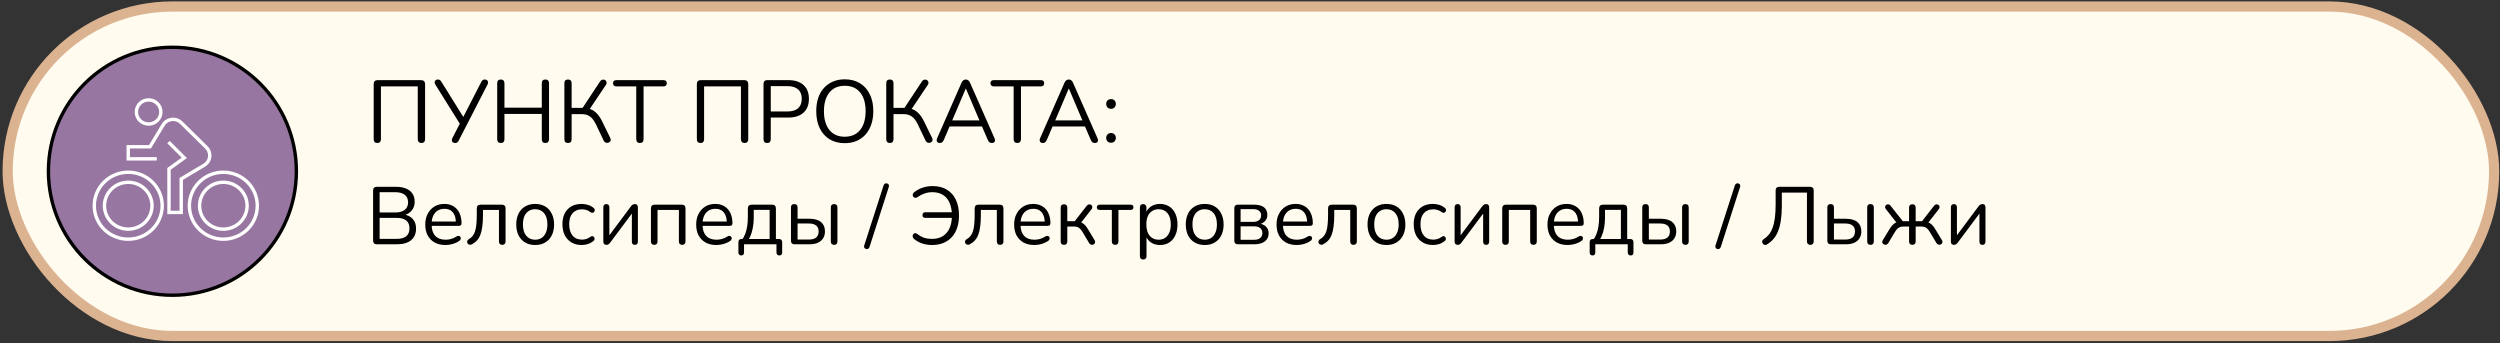
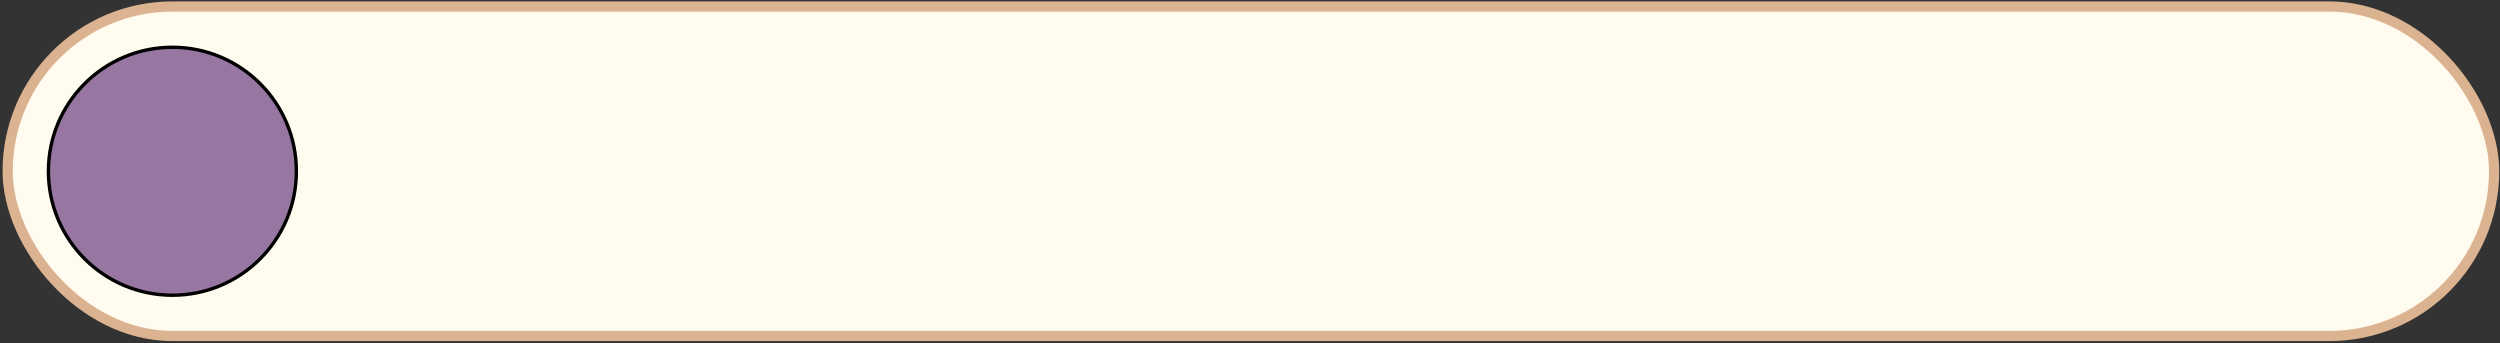
<svg xmlns="http://www.w3.org/2000/svg" width="736" height="101" viewBox="0 0 736 101" fill="none">
  <rect x="0" y="0" width="736" height="101" fill="#333333" stroke="none" />
  <rect x="2.254" y="1.916" width="732.018" height="97" rx="48.5" fill="#FFFBEF" stroke="#DBB391" stroke-width="3" />
  <circle cx="50.753" cy="50.416" r="36.5" fill="#9777A2" stroke="black" />
-   <path d="M65.753 67.459C67.61 67.459 69.39 66.732 70.703 65.439C72.016 64.145 72.753 62.39 72.753 60.56C72.753 58.73 72.016 56.976 70.703 55.682C69.39 54.388 67.61 53.661 65.753 53.661C63.897 53.661 62.116 54.388 60.804 55.682C59.491 56.976 58.753 58.73 58.753 60.56C58.753 62.39 59.491 64.145 60.804 65.439C62.116 66.732 63.897 67.459 65.753 67.459ZM65.753 50.705C68.406 50.705 70.949 51.743 72.825 53.591C74.7 55.44 75.753 57.946 75.753 60.56C75.753 63.174 74.7 65.681 72.825 67.529C70.949 69.378 68.406 70.416 65.753 70.416C63.101 70.416 60.558 69.378 58.682 67.529C56.807 65.681 55.753 63.174 55.753 60.56C55.753 57.946 56.807 55.44 58.682 53.591C60.558 51.743 63.101 50.705 65.753 50.705ZM46.153 46.762H37.753V43.214H44.153L48.033 36.768C48.613 35.783 49.753 35.132 50.953 35.132C51.893 35.132 52.753 35.507 53.353 36.118L60.753 43.392C61.373 44.003 61.753 44.791 61.753 45.777C61.753 47.018 61.093 48.063 60.053 48.674L53.353 52.676V62.531H49.753V49.719L54.253 46.467L49.613 41.834M37.753 67.459C39.61 67.459 41.39 66.732 42.703 65.439C44.016 64.145 44.753 62.39 44.753 60.56C44.753 58.73 44.016 56.976 42.703 55.682C41.39 54.388 39.61 53.661 37.753 53.661C35.897 53.661 34.116 54.388 32.804 55.682C31.491 56.976 30.753 58.73 30.753 60.56C30.753 62.39 31.491 64.145 32.804 65.439C34.116 66.732 35.897 67.459 37.753 67.459ZM37.753 50.705C40.406 50.705 42.949 51.743 44.825 53.591C46.7 55.44 47.753 57.946 47.753 60.56C47.753 63.174 46.7 65.681 44.825 67.529C42.949 69.378 40.406 70.416 37.753 70.416C36.44 70.416 35.14 70.161 33.927 69.666C32.713 69.171 31.611 68.445 30.682 67.529C29.754 66.614 29.017 65.528 28.515 64.332C28.012 63.136 27.753 61.855 27.753 60.56C27.753 59.266 28.012 57.984 28.515 56.789C29.017 55.593 29.754 54.506 30.682 53.591C31.611 52.676 32.713 51.95 33.927 51.455C35.14 50.959 36.44 50.705 37.753 50.705ZM43.753 36.512C41.753 36.512 40.153 34.935 40.153 32.964C40.153 30.993 41.753 29.416 43.753 29.416C45.753 29.416 47.353 30.993 47.353 32.964C47.353 34.935 45.753 36.512 43.753 36.512Z" stroke="white" />
-   <path d="M111.081 42.098C110.735 42.098 110.466 42.003 110.275 41.812C110.102 41.604 110.015 41.327 110.015 40.98V24.756C110.015 24.375 110.111 24.089 110.301 23.898C110.509 23.69 110.804 23.586 111.185 23.586H123.977C124.341 23.586 124.627 23.69 124.835 23.898C125.043 24.089 125.147 24.375 125.147 24.756V40.98C125.147 41.327 125.052 41.604 124.861 41.812C124.671 42.003 124.411 42.098 124.081 42.098C123.735 42.098 123.466 42.003 123.275 41.812C123.085 41.604 122.989 41.327 122.989 40.98V25.432H112.147V40.98C112.147 41.327 112.061 41.604 111.887 41.812C111.714 42.003 111.445 42.098 111.081 42.098ZM133.984 42.098C133.742 42.098 133.525 42.037 133.334 41.916C133.161 41.777 133.057 41.595 133.022 41.37C132.988 41.145 133.048 40.893 133.204 40.616L135.596 35.962V36.794L128.16 24.886C128.004 24.626 127.935 24.383 127.952 24.158C127.987 23.933 128.091 23.751 128.264 23.612C128.438 23.473 128.654 23.404 128.914 23.404C129.192 23.404 129.408 23.473 129.564 23.612C129.72 23.733 129.868 23.915 130.006 24.158L136.636 34.818H136.194L141.654 24.184C141.776 23.941 141.914 23.751 142.07 23.612C142.226 23.473 142.443 23.404 142.72 23.404C142.98 23.404 143.197 23.473 143.37 23.612C143.544 23.733 143.648 23.907 143.682 24.132C143.734 24.34 143.682 24.591 143.526 24.886L135.076 41.318C134.972 41.543 134.834 41.734 134.66 41.89C134.504 42.029 134.279 42.098 133.984 42.098ZM147.441 42.098C147.094 42.098 146.825 42.003 146.635 41.812C146.461 41.604 146.375 41.327 146.375 40.98V24.522C146.375 24.158 146.461 23.881 146.635 23.69C146.825 23.499 147.094 23.404 147.441 23.404C147.787 23.404 148.047 23.499 148.221 23.69C148.411 23.881 148.507 24.158 148.507 24.522V31.698H159.505V24.522C159.505 24.158 159.591 23.881 159.765 23.69C159.955 23.499 160.224 23.404 160.571 23.404C160.917 23.404 161.177 23.499 161.351 23.69C161.541 23.881 161.637 24.158 161.637 24.522V40.98C161.637 41.327 161.541 41.604 161.351 41.812C161.177 42.003 160.917 42.098 160.571 42.098C160.224 42.098 159.955 42.003 159.765 41.812C159.591 41.604 159.505 41.327 159.505 40.98V33.544H148.507V40.98C148.507 41.327 148.42 41.604 148.247 41.812C148.073 42.003 147.805 42.098 147.441 42.098ZM167.22 42.098C166.873 42.098 166.605 42.003 166.414 41.812C166.241 41.604 166.154 41.327 166.154 40.98V24.496C166.154 24.132 166.241 23.863 166.414 23.69C166.605 23.499 166.873 23.404 167.22 23.404C167.567 23.404 167.827 23.499 168 23.69C168.191 23.863 168.286 24.132 168.286 24.496V31.75H171.874L171.25 32.166L176.658 23.976C176.814 23.733 176.996 23.577 177.204 23.508C177.412 23.421 177.62 23.404 177.828 23.456C178.036 23.491 178.209 23.586 178.348 23.742C178.487 23.881 178.565 24.063 178.582 24.288C178.617 24.496 178.556 24.721 178.4 24.964L173.33 32.53L172.524 31.828C173.581 31.949 174.483 32.322 175.228 32.946C175.973 33.57 176.623 34.437 177.178 35.546L179.648 40.59C179.787 40.867 179.83 41.119 179.778 41.344C179.726 41.552 179.613 41.717 179.44 41.838C179.267 41.959 179.067 42.029 178.842 42.046C178.634 42.081 178.426 42.046 178.218 41.942C178.01 41.838 177.845 41.656 177.724 41.396L175.41 36.534C174.89 35.477 174.301 34.723 173.642 34.272C173.001 33.821 172.203 33.596 171.25 33.596H168.286V40.98C168.286 41.327 168.199 41.604 168.026 41.812C167.853 42.003 167.584 42.098 167.22 42.098ZM188.374 42.098C188.045 42.098 187.785 42.003 187.594 41.812C187.404 41.604 187.308 41.327 187.308 40.98V25.432H181.458C181.146 25.432 180.904 25.345 180.73 25.172C180.557 24.999 180.47 24.773 180.47 24.496C180.47 24.201 180.557 23.976 180.73 23.82C180.904 23.664 181.146 23.586 181.458 23.586H195.316C195.628 23.586 195.871 23.664 196.044 23.82C196.218 23.976 196.304 24.201 196.304 24.496C196.304 24.791 196.218 25.025 196.044 25.198C195.871 25.354 195.628 25.432 195.316 25.432H189.466V40.98C189.466 41.327 189.371 41.604 189.18 41.812C189.007 42.003 188.738 42.098 188.374 42.098ZM206.22 42.098C205.873 42.098 205.605 42.003 205.414 41.812C205.241 41.604 205.154 41.327 205.154 40.98V24.756C205.154 24.375 205.249 24.089 205.44 23.898C205.648 23.69 205.943 23.586 206.324 23.586H219.116C219.48 23.586 219.766 23.69 219.974 23.898C220.182 24.089 220.286 24.375 220.286 24.756V40.98C220.286 41.327 220.191 41.604 220 41.812C219.809 42.003 219.549 42.098 219.22 42.098C218.873 42.098 218.605 42.003 218.414 41.812C218.223 41.604 218.128 41.327 218.128 40.98V25.432H207.286V40.98C207.286 41.327 207.199 41.604 207.026 41.812C206.853 42.003 206.584 42.098 206.22 42.098ZM225.847 42.098C225.5 42.098 225.232 42.003 225.041 41.812C224.868 41.604 224.781 41.327 224.781 40.98V24.678C224.781 24.314 224.876 24.045 225.067 23.872C225.258 23.681 225.526 23.586 225.873 23.586H232.035C233.994 23.586 235.502 24.071 236.559 25.042C237.616 25.995 238.145 27.347 238.145 29.098C238.145 30.831 237.616 32.183 236.559 33.154C235.502 34.125 233.994 34.61 232.035 34.61H226.913V40.98C226.913 41.327 226.826 41.604 226.653 41.812C226.48 42.003 226.211 42.098 225.847 42.098ZM226.913 32.816H231.775C233.179 32.816 234.236 32.504 234.947 31.88C235.675 31.239 236.039 30.311 236.039 29.098C236.039 27.867 235.675 26.94 234.947 26.316C234.236 25.675 233.179 25.354 231.775 25.354H226.913V32.816ZM248.676 42.15C246.978 42.15 245.496 41.769 244.23 41.006C242.982 40.226 242.012 39.134 241.318 37.73C240.642 36.326 240.304 34.662 240.304 32.738C240.304 31.282 240.495 29.982 240.876 28.838C241.275 27.677 241.838 26.697 242.566 25.9C243.294 25.085 244.17 24.461 245.192 24.028C246.232 23.577 247.394 23.352 248.676 23.352C250.41 23.352 251.9 23.733 253.148 24.496C254.414 25.259 255.384 26.342 256.06 27.746C256.754 29.133 257.1 30.788 257.1 32.712C257.1 34.168 256.901 35.477 256.502 36.638C256.104 37.799 255.54 38.787 254.812 39.602C254.084 40.417 253.2 41.049 252.16 41.5C251.138 41.933 249.976 42.15 248.676 42.15ZM248.676 40.252C249.994 40.252 251.103 39.957 252.004 39.368C252.923 38.779 253.625 37.921 254.11 36.794C254.596 35.667 254.838 34.315 254.838 32.738C254.838 30.363 254.301 28.526 253.226 27.226C252.169 25.909 250.652 25.25 248.676 25.25C247.394 25.25 246.293 25.545 245.374 26.134C244.473 26.723 243.78 27.581 243.294 28.708C242.809 29.817 242.566 31.161 242.566 32.738C242.566 35.095 243.104 36.941 244.178 38.276C245.253 39.593 246.752 40.252 248.676 40.252ZM261.978 42.098C261.631 42.098 261.363 42.003 261.172 41.812C260.999 41.604 260.912 41.327 260.912 40.98V24.496C260.912 24.132 260.999 23.863 261.172 23.69C261.363 23.499 261.631 23.404 261.978 23.404C262.325 23.404 262.585 23.499 262.758 23.69C262.949 23.863 263.044 24.132 263.044 24.496V31.75H266.632L266.008 32.166L271.416 23.976C271.572 23.733 271.754 23.577 271.962 23.508C272.17 23.421 272.378 23.404 272.586 23.456C272.794 23.491 272.967 23.586 273.106 23.742C273.245 23.881 273.323 24.063 273.34 24.288C273.375 24.496 273.314 24.721 273.158 24.964L268.088 32.53L267.282 31.828C268.339 31.949 269.241 32.322 269.986 32.946C270.731 33.57 271.381 34.437 271.936 35.546L274.406 40.59C274.545 40.867 274.588 41.119 274.536 41.344C274.484 41.552 274.371 41.717 274.198 41.838C274.025 41.959 273.825 42.029 273.6 42.046C273.392 42.081 273.184 42.046 272.976 41.942C272.768 41.838 272.603 41.656 272.482 41.396L270.168 36.534C269.648 35.477 269.059 34.723 268.4 34.272C267.759 33.821 266.961 33.596 266.008 33.596H263.044V40.98C263.044 41.327 262.957 41.604 262.784 41.812C262.611 42.003 262.342 42.098 261.978 42.098ZM276.721 42.098C276.444 42.098 276.218 42.037 276.045 41.916C275.889 41.777 275.794 41.604 275.759 41.396C275.742 41.171 275.794 40.919 275.915 40.642L283.065 24.366C283.221 24.019 283.403 23.777 283.611 23.638C283.836 23.482 284.079 23.404 284.339 23.404C284.599 23.404 284.833 23.482 285.041 23.638C285.266 23.777 285.448 24.019 285.587 24.366L292.763 40.642C292.902 40.919 292.954 41.171 292.919 41.396C292.902 41.621 292.815 41.795 292.659 41.916C292.503 42.037 292.286 42.098 292.009 42.098C291.697 42.098 291.446 42.02 291.255 41.864C291.064 41.691 290.908 41.448 290.787 41.136L288.863 36.69L289.903 37.236H278.723L279.789 36.69L277.891 41.136C277.735 41.465 277.57 41.708 277.397 41.864C277.224 42.02 276.998 42.098 276.721 42.098ZM284.313 26.082L280.127 35.936L279.503 35.442H289.123L288.551 35.936L284.365 26.082H284.313ZM299.484 42.098C299.154 42.098 298.894 42.003 298.704 41.812C298.513 41.604 298.418 41.327 298.418 40.98V25.432H292.568C292.256 25.432 292.013 25.345 291.84 25.172C291.666 24.999 291.58 24.773 291.58 24.496C291.58 24.201 291.666 23.976 291.84 23.82C292.013 23.664 292.256 23.586 292.568 23.586H306.426C306.738 23.586 306.98 23.664 307.154 23.82C307.327 23.976 307.414 24.201 307.414 24.496C307.414 24.791 307.327 25.025 307.154 25.198C306.98 25.354 306.738 25.432 306.426 25.432H300.576V40.98C300.576 41.327 300.48 41.604 300.29 41.812C300.116 42.003 299.848 42.098 299.484 42.098ZM307.038 42.098C306.76 42.098 306.535 42.037 306.362 41.916C306.206 41.777 306.11 41.604 306.076 41.396C306.058 41.171 306.11 40.919 306.232 40.642L313.382 24.366C313.538 24.019 313.72 23.777 313.928 23.638C314.153 23.482 314.396 23.404 314.656 23.404C314.916 23.404 315.15 23.482 315.358 23.638C315.583 23.777 315.765 24.019 315.904 24.366L323.08 40.642C323.218 40.919 323.27 41.171 323.236 41.396C323.218 41.621 323.132 41.795 322.976 41.916C322.82 42.037 322.603 42.098 322.326 42.098C322.014 42.098 321.762 42.02 321.572 41.864C321.381 41.691 321.225 41.448 321.104 41.136L319.18 36.69L320.22 37.236H309.04L310.106 36.69L308.208 41.136C308.052 41.465 307.887 41.708 307.714 41.864C307.54 42.02 307.315 42.098 307.038 42.098ZM314.63 26.082L310.444 35.936L309.82 35.442H319.44L318.868 35.936L314.682 26.082H314.63ZM327.097 42.02C326.664 42.02 326.317 41.89 326.057 41.63C325.797 41.353 325.667 41.006 325.667 40.59C325.667 40.174 325.797 39.836 326.057 39.576C326.317 39.299 326.664 39.16 327.097 39.16C327.53 39.16 327.868 39.299 328.111 39.576C328.371 39.836 328.501 40.174 328.501 40.59C328.501 41.006 328.371 41.353 328.111 41.63C327.868 41.89 327.53 42.02 327.097 42.02ZM327.097 32.036C326.664 32.036 326.317 31.897 326.057 31.62C325.797 31.343 325.667 31.005 325.667 30.606C325.667 30.173 325.797 29.826 326.057 29.566C326.317 29.306 326.664 29.176 327.097 29.176C327.53 29.176 327.868 29.306 328.111 29.566C328.371 29.826 328.501 30.173 328.501 30.606C328.501 31.005 328.371 31.343 328.111 31.62C327.868 31.897 327.53 32.036 327.097 32.036ZM110.921 71.916C110.569 71.916 110.297 71.828 110.105 71.652C109.929 71.46 109.841 71.188 109.841 70.836V56.076C109.841 55.724 109.929 55.46 110.105 55.284C110.297 55.092 110.569 54.996 110.921 54.996H116.609C117.777 54.996 118.761 55.172 119.561 55.524C120.377 55.86 121.001 56.356 121.433 57.012C121.865 57.668 122.081 58.468 122.081 59.412C122.081 60.468 121.769 61.348 121.145 62.052C120.537 62.756 119.705 63.22 118.649 63.444V63.108C119.849 63.252 120.785 63.684 121.457 64.404C122.145 65.124 122.489 66.076 122.489 67.26C122.489 68.764 122.001 69.916 121.025 70.716C120.049 71.516 118.673 71.916 116.897 71.916H110.921ZM111.761 70.332H116.705C117.985 70.332 118.945 70.076 119.585 69.564C120.225 69.052 120.545 68.276 120.545 67.236C120.545 66.18 120.225 65.404 119.585 64.908C118.945 64.396 117.985 64.14 116.705 64.14H111.761V70.332ZM111.761 62.556H116.321C117.569 62.556 118.513 62.3 119.153 61.788C119.809 61.276 120.137 60.54 120.137 59.58C120.137 58.588 119.809 57.844 119.153 57.348C118.513 56.836 117.569 56.58 116.321 56.58H111.761V62.556ZM131.172 72.132C129.94 72.132 128.876 71.892 127.98 71.412C127.1 70.916 126.412 70.22 125.916 69.324C125.436 68.428 125.196 67.356 125.196 66.108C125.196 64.892 125.436 63.836 125.916 62.94C126.396 62.028 127.052 61.316 127.884 60.804C128.732 60.292 129.708 60.036 130.812 60.036C131.596 60.036 132.3 60.172 132.924 60.444C133.548 60.7 134.076 61.076 134.508 61.572C134.956 62.068 135.292 62.668 135.516 63.372C135.756 64.076 135.876 64.868 135.876 65.748C135.876 66.004 135.804 66.196 135.66 66.324C135.516 66.436 135.308 66.492 135.036 66.492H126.684V65.22H134.58L134.196 65.532C134.196 64.668 134.068 63.94 133.812 63.348C133.556 62.74 133.18 62.276 132.684 61.956C132.204 61.636 131.596 61.476 130.86 61.476C130.044 61.476 129.348 61.668 128.772 62.052C128.212 62.42 127.788 62.94 127.5 63.612C127.212 64.268 127.068 65.036 127.068 65.916V66.06C127.068 67.532 127.42 68.652 128.124 69.42C128.844 70.188 129.86 70.572 131.172 70.572C131.716 70.572 132.252 70.5 132.78 70.356C133.324 70.212 133.852 69.972 134.364 69.636C134.588 69.492 134.788 69.428 134.964 69.444C135.156 69.444 135.308 69.5 135.42 69.612C135.532 69.708 135.604 69.836 135.636 69.996C135.684 70.14 135.668 70.3 135.588 70.476C135.524 70.652 135.388 70.804 135.18 70.932C134.652 71.316 134.028 71.612 133.308 71.82C132.588 72.028 131.876 72.132 131.172 72.132ZM147.852 72.084C147.548 72.084 147.308 71.996 147.132 71.82C146.972 71.644 146.892 71.396 146.892 71.076V61.812H142.188V63.3C142.188 64.548 142.124 65.652 141.996 66.612C141.884 67.556 141.7 68.372 141.444 69.06C141.188 69.748 140.844 70.324 140.412 70.788C139.996 71.252 139.476 71.644 138.852 71.964C138.644 72.06 138.444 72.084 138.252 72.036C138.06 72.004 137.9 71.932 137.772 71.82C137.66 71.692 137.58 71.54 137.532 71.364C137.5 71.188 137.524 71.012 137.604 70.836C137.684 70.66 137.828 70.516 138.036 70.404C138.5 70.148 138.876 69.828 139.164 69.444C139.468 69.06 139.708 68.58 139.884 68.004C140.06 67.428 140.18 66.756 140.244 65.988C140.324 65.204 140.364 64.284 140.364 63.228V61.356C140.364 60.988 140.46 60.716 140.652 60.54C140.844 60.348 141.116 60.252 141.468 60.252H147.732C148.084 60.252 148.356 60.348 148.548 60.54C148.74 60.716 148.836 60.988 148.836 61.356V71.076C148.836 71.396 148.748 71.644 148.572 71.82C148.412 71.996 148.172 72.084 147.852 72.084ZM157.553 72.132C156.417 72.132 155.433 71.884 154.601 71.388C153.769 70.892 153.121 70.196 152.657 69.3C152.209 68.388 151.985 67.316 151.985 66.084C151.985 65.156 152.113 64.324 152.369 63.588C152.625 62.836 153.001 62.196 153.497 61.668C153.993 61.14 154.577 60.74 155.249 60.468C155.937 60.18 156.705 60.036 157.553 60.036C158.689 60.036 159.673 60.284 160.505 60.78C161.337 61.276 161.977 61.98 162.425 62.892C162.889 63.788 163.121 64.852 163.121 66.084C163.121 67.012 162.993 67.844 162.737 68.58C162.481 69.316 162.105 69.956 161.609 70.5C161.113 71.028 160.521 71.436 159.833 71.724C159.161 71.996 158.401 72.132 157.553 72.132ZM157.553 70.572C158.273 70.572 158.905 70.396 159.449 70.044C159.993 69.692 160.409 69.18 160.697 68.508C161.001 67.836 161.153 67.028 161.153 66.084C161.153 64.628 160.825 63.516 160.169 62.748C159.529 61.98 158.657 61.596 157.553 61.596C156.817 61.596 156.177 61.772 155.633 62.124C155.105 62.46 154.689 62.964 154.385 63.636C154.097 64.292 153.953 65.108 153.953 66.084C153.953 67.524 154.281 68.636 154.937 69.42C155.593 70.188 156.465 70.572 157.553 70.572ZM171.243 72.132C170.075 72.132 169.067 71.876 168.219 71.364C167.371 70.852 166.715 70.14 166.251 69.228C165.803 68.3 165.579 67.228 165.579 66.012C165.579 65.084 165.707 64.252 165.963 63.516C166.219 62.78 166.595 62.156 167.091 61.644C167.587 61.116 168.179 60.716 168.867 60.444C169.571 60.172 170.363 60.036 171.243 60.036C171.819 60.036 172.419 60.124 173.043 60.3C173.667 60.476 174.235 60.78 174.747 61.212C174.907 61.324 175.011 61.46 175.059 61.62C175.107 61.78 175.107 61.94 175.059 62.1C175.011 62.244 174.931 62.372 174.819 62.484C174.707 62.58 174.563 62.636 174.387 62.652C174.227 62.668 174.059 62.612 173.883 62.484C173.467 62.164 173.043 61.94 172.611 61.812C172.179 61.684 171.763 61.62 171.363 61.62C170.739 61.62 170.195 61.724 169.731 61.932C169.267 62.124 168.875 62.404 168.555 62.772C168.235 63.14 167.987 63.596 167.811 64.14C167.651 64.684 167.571 65.316 167.571 66.036C167.571 67.428 167.899 68.532 168.555 69.348C169.211 70.148 170.147 70.548 171.363 70.548C171.763 70.548 172.171 70.484 172.587 70.356C173.019 70.228 173.451 70.004 173.883 69.684C174.059 69.556 174.227 69.5 174.387 69.516C174.547 69.532 174.683 69.596 174.795 69.708C174.907 69.804 174.979 69.932 175.011 70.092C175.059 70.252 175.059 70.412 175.011 70.572C174.963 70.716 174.859 70.844 174.699 70.956C174.187 71.372 173.627 71.676 173.019 71.868C172.411 72.044 171.819 72.132 171.243 72.132ZM178.507 72.084C178.331 72.084 178.171 72.044 178.027 71.964C177.899 71.9 177.795 71.788 177.715 71.628C177.651 71.468 177.619 71.268 177.619 71.028V61.044C177.619 60.724 177.699 60.484 177.859 60.324C178.019 60.164 178.235 60.084 178.507 60.084C178.795 60.084 179.011 60.164 179.155 60.324C179.315 60.484 179.395 60.724 179.395 61.044V70.068H178.795L185.779 60.708C185.907 60.532 186.059 60.388 186.235 60.276C186.411 60.148 186.635 60.084 186.907 60.084C187.099 60.084 187.259 60.116 187.387 60.18C187.515 60.244 187.611 60.356 187.675 60.516C187.755 60.66 187.795 60.86 187.795 61.116V71.124C187.795 71.428 187.715 71.668 187.555 71.844C187.411 72.004 187.195 72.084 186.907 72.084C186.619 72.084 186.395 72.004 186.235 71.844C186.091 71.668 186.019 71.428 186.019 71.124V62.076H186.619L179.611 71.46C179.499 71.62 179.355 71.764 179.179 71.892C179.019 72.02 178.795 72.084 178.507 72.084ZM192.618 72.084C192.298 72.084 192.05 71.996 191.874 71.82C191.714 71.644 191.634 71.396 191.634 71.076V61.356C191.634 60.988 191.73 60.716 191.922 60.54C192.114 60.348 192.386 60.252 192.738 60.252H200.706C201.058 60.252 201.33 60.348 201.522 60.54C201.714 60.716 201.81 60.988 201.81 61.356V71.076C201.81 71.396 201.722 71.644 201.546 71.82C201.37 71.996 201.13 72.084 200.826 72.084C200.522 72.084 200.282 71.996 200.106 71.82C199.946 71.644 199.866 71.396 199.866 71.076V61.812H193.578V71.076C193.578 71.396 193.498 71.644 193.338 71.82C193.178 71.996 192.938 72.084 192.618 72.084ZM210.93 72.132C209.698 72.132 208.634 71.892 207.738 71.412C206.858 70.916 206.17 70.22 205.674 69.324C205.194 68.428 204.954 67.356 204.954 66.108C204.954 64.892 205.194 63.836 205.674 62.94C206.154 62.028 206.81 61.316 207.642 60.804C208.49 60.292 209.466 60.036 210.57 60.036C211.354 60.036 212.058 60.172 212.682 60.444C213.306 60.7 213.834 61.076 214.266 61.572C214.714 62.068 215.05 62.668 215.274 63.372C215.514 64.076 215.634 64.868 215.634 65.748C215.634 66.004 215.562 66.196 215.418 66.324C215.274 66.436 215.066 66.492 214.794 66.492H206.442V65.22H214.338L213.954 65.532C213.954 64.668 213.826 63.94 213.57 63.348C213.314 62.74 212.938 62.276 212.442 61.956C211.962 61.636 211.354 61.476 210.618 61.476C209.802 61.476 209.106 61.668 208.53 62.052C207.97 62.42 207.546 62.94 207.258 63.612C206.97 64.268 206.826 65.036 206.826 65.916V66.06C206.826 67.532 207.178 68.652 207.882 69.42C208.602 70.188 209.618 70.572 210.93 70.572C211.474 70.572 212.01 70.5 212.538 70.356C213.082 70.212 213.61 69.972 214.122 69.636C214.346 69.492 214.546 69.428 214.722 69.444C214.914 69.444 215.066 69.5 215.178 69.612C215.29 69.708 215.362 69.836 215.394 69.996C215.442 70.14 215.426 70.3 215.346 70.476C215.282 70.652 215.146 70.804 214.938 70.932C214.41 71.316 213.786 71.612 213.066 71.82C212.346 72.028 211.634 72.132 210.93 72.132ZM218.226 75.204C217.954 75.204 217.746 75.124 217.602 74.964C217.458 74.804 217.386 74.58 217.386 74.292V71.316C217.386 70.676 217.706 70.356 218.346 70.356H219.498L218.346 70.764C218.778 70.188 219.122 69.564 219.378 68.892C219.65 68.204 219.85 67.436 219.978 66.588C220.106 65.74 220.17 64.772 220.17 63.684V61.356C220.17 60.988 220.266 60.716 220.458 60.54C220.65 60.348 220.922 60.252 221.274 60.252H227.322C227.69 60.252 227.962 60.348 228.138 60.54C228.33 60.716 228.426 60.988 228.426 61.356V71.244L227.538 70.356H229.314C229.618 70.356 229.85 70.436 230.01 70.596C230.186 70.756 230.274 70.996 230.274 71.316V74.292C230.274 74.9 229.994 75.204 229.434 75.204C229.162 75.204 228.954 75.124 228.81 74.964C228.666 74.804 228.594 74.58 228.594 74.292V71.916H219.042V74.292C219.042 74.9 218.77 75.204 218.226 75.204ZM220.482 70.356H226.578V61.788H221.898V64.02C221.898 65.22 221.778 66.38 221.538 67.5C221.298 68.604 220.946 69.556 220.482 70.356ZM233.869 71.916C233.549 71.916 233.301 71.828 233.125 71.652C232.949 71.476 232.861 71.228 232.861 70.908V61.068C232.861 60.732 232.941 60.484 233.101 60.324C233.277 60.164 233.525 60.084 233.845 60.084C234.149 60.084 234.381 60.164 234.541 60.324C234.717 60.484 234.805 60.732 234.805 61.068V64.404H238.333C239.821 64.404 240.949 64.732 241.717 65.388C242.485 66.028 242.869 66.94 242.869 68.124C242.869 68.908 242.685 69.588 242.317 70.164C241.965 70.724 241.453 71.156 240.781 71.46C240.125 71.764 239.309 71.916 238.333 71.916H233.869ZM234.805 70.524H238.141C239.053 70.524 239.757 70.332 240.253 69.948C240.749 69.548 240.997 68.948 240.997 68.148C240.997 67.332 240.749 66.74 240.253 66.372C239.757 65.988 239.053 65.796 238.141 65.796H234.805V70.524ZM245.557 72.084C245.253 72.084 245.013 71.996 244.837 71.82C244.677 71.644 244.597 71.396 244.597 71.076V61.068C244.597 60.732 244.677 60.484 244.837 60.324C245.013 60.164 245.253 60.084 245.557 60.084C245.877 60.084 246.117 60.164 246.277 60.324C246.453 60.484 246.541 60.732 246.541 61.068V71.076C246.541 71.748 246.213 72.084 245.557 72.084ZM255.98 72.732C255.9 72.94 255.788 73.092 255.644 73.188C255.516 73.284 255.364 73.332 255.188 73.332C255.012 73.332 254.852 73.284 254.708 73.188C254.58 73.108 254.484 72.988 254.42 72.828C254.356 72.668 254.356 72.484 254.42 72.276L260.132 54.564C260.212 54.356 260.324 54.204 260.468 54.108C260.612 54.012 260.764 53.964 260.924 53.964C261.1 53.964 261.252 54.012 261.38 54.108C261.524 54.188 261.62 54.308 261.668 54.468C261.732 54.628 261.732 54.812 261.668 55.02L255.98 72.732ZM274.388 72.132C273.396 72.132 272.452 71.988 271.556 71.7C270.676 71.412 269.876 70.98 269.156 70.404C268.964 70.244 268.828 70.068 268.748 69.876C268.684 69.684 268.668 69.492 268.7 69.3C268.748 69.108 268.836 68.956 268.964 68.844C269.092 68.716 269.244 68.652 269.42 68.652C269.612 68.636 269.82 68.708 270.044 68.868C270.7 69.396 271.372 69.772 272.06 69.996C272.764 70.22 273.524 70.332 274.34 70.332C275.588 70.332 276.636 70.076 277.484 69.564C278.348 69.052 279.012 68.308 279.476 67.332C279.956 66.34 280.212 65.148 280.244 63.756L280.916 64.14H272.468C272.18 64.14 271.956 64.076 271.796 63.948C271.652 63.804 271.58 63.596 271.58 63.324C271.58 63.052 271.652 62.844 271.796 62.7C271.956 62.556 272.18 62.484 272.468 62.484H280.916L280.244 63.108C280.196 61.732 279.948 60.564 279.5 59.604C279.068 58.628 278.428 57.884 277.58 57.372C276.748 56.844 275.716 56.58 274.484 56.58C273.668 56.58 272.9 56.708 272.18 56.964C271.476 57.204 270.804 57.548 270.164 57.996C269.924 58.172 269.7 58.252 269.492 58.236C269.3 58.22 269.132 58.156 268.988 58.044C268.86 57.932 268.772 57.788 268.724 57.612C268.692 57.42 268.708 57.236 268.772 57.06C268.836 56.868 268.972 56.7 269.18 56.556C269.964 55.948 270.812 55.5 271.724 55.212C272.652 54.924 273.596 54.78 274.556 54.78C276.204 54.78 277.604 55.132 278.756 55.836C279.924 56.54 280.812 57.54 281.42 58.836C282.028 60.132 282.332 61.676 282.332 63.468C282.332 64.796 282.148 65.996 281.78 67.068C281.428 68.14 280.908 69.052 280.22 69.804C279.548 70.54 278.716 71.116 277.724 71.532C276.748 71.932 275.636 72.132 274.388 72.132ZM294.43 72.084C294.126 72.084 293.886 71.996 293.71 71.82C293.55 71.644 293.47 71.396 293.47 71.076V61.812H288.766V63.3C288.766 64.548 288.702 65.652 288.574 66.612C288.462 67.556 288.278 68.372 288.022 69.06C287.766 69.748 287.422 70.324 286.99 70.788C286.574 71.252 286.054 71.644 285.43 71.964C285.222 72.06 285.022 72.084 284.83 72.036C284.638 72.004 284.478 71.932 284.35 71.82C284.238 71.692 284.158 71.54 284.11 71.364C284.078 71.188 284.102 71.012 284.182 70.836C284.262 70.66 284.406 70.516 284.614 70.404C285.078 70.148 285.454 69.828 285.742 69.444C286.046 69.06 286.286 68.58 286.462 68.004C286.638 67.428 286.758 66.756 286.822 65.988C286.902 65.204 286.942 64.284 286.942 63.228V61.356C286.942 60.988 287.038 60.716 287.23 60.54C287.422 60.348 287.694 60.252 288.046 60.252H294.31C294.662 60.252 294.934 60.348 295.126 60.54C295.318 60.716 295.414 60.988 295.414 61.356V71.076C295.414 71.396 295.326 71.644 295.15 71.82C294.99 71.996 294.75 72.084 294.43 72.084ZM304.539 72.132C303.307 72.132 302.243 71.892 301.347 71.412C300.467 70.916 299.779 70.22 299.283 69.324C298.803 68.428 298.563 67.356 298.563 66.108C298.563 64.892 298.803 63.836 299.283 62.94C299.763 62.028 300.419 61.316 301.251 60.804C302.099 60.292 303.075 60.036 304.179 60.036C304.963 60.036 305.667 60.172 306.291 60.444C306.915 60.7 307.443 61.076 307.875 61.572C308.323 62.068 308.659 62.668 308.883 63.372C309.123 64.076 309.243 64.868 309.243 65.748C309.243 66.004 309.171 66.196 309.027 66.324C308.883 66.436 308.675 66.492 308.403 66.492H300.051V65.22H307.947L307.563 65.532C307.563 64.668 307.435 63.94 307.179 63.348C306.923 62.74 306.547 62.276 306.051 61.956C305.571 61.636 304.963 61.476 304.227 61.476C303.411 61.476 302.715 61.668 302.139 62.052C301.579 62.42 301.155 62.94 300.867 63.612C300.579 64.268 300.435 65.036 300.435 65.916V66.06C300.435 67.532 300.787 68.652 301.491 69.42C302.211 70.188 303.227 70.572 304.539 70.572C305.083 70.572 305.619 70.5 306.147 70.356C306.691 70.212 307.219 69.972 307.731 69.636C307.955 69.492 308.155 69.428 308.331 69.444C308.523 69.444 308.675 69.5 308.787 69.612C308.899 69.708 308.971 69.836 309.003 69.996C309.051 70.14 309.035 70.3 308.955 70.476C308.891 70.652 308.755 70.804 308.547 70.932C308.019 71.316 307.395 71.612 306.675 71.82C305.955 72.028 305.243 72.132 304.539 72.132ZM313.251 72.084C312.931 72.084 312.683 71.996 312.507 71.82C312.347 71.644 312.267 71.396 312.267 71.076V61.14C312.267 60.804 312.347 60.556 312.507 60.396C312.683 60.22 312.931 60.132 313.251 60.132C313.555 60.132 313.787 60.22 313.947 60.396C314.123 60.556 314.211 60.804 314.211 61.14V65.124H316.395L319.947 60.564C320.107 60.372 320.283 60.252 320.475 60.204C320.667 60.14 320.843 60.14 321.003 60.204C321.179 60.252 321.315 60.348 321.411 60.492C321.523 60.62 321.579 60.78 321.579 60.972C321.579 61.164 321.507 61.364 321.363 61.572L317.979 65.916L317.427 65.292C317.875 65.34 318.267 65.452 318.603 65.628C318.939 65.804 319.259 66.068 319.563 66.42C319.867 66.772 320.195 67.26 320.547 67.884L322.275 70.74C322.387 70.964 322.427 71.164 322.395 71.34C322.379 71.516 322.299 71.676 322.155 71.82C322.011 71.948 321.843 72.028 321.651 72.06C321.475 72.092 321.299 72.068 321.123 71.988C320.947 71.908 320.787 71.764 320.643 71.556L318.747 68.388C318.475 67.94 318.219 67.596 317.979 67.356C317.739 67.1 317.467 66.924 317.163 66.828C316.859 66.732 316.483 66.684 316.035 66.684H314.211V71.076C314.211 71.396 314.123 71.644 313.947 71.82C313.787 71.996 313.555 72.084 313.251 72.084ZM328.308 72.084C328.004 72.084 327.764 71.996 327.588 71.82C327.412 71.644 327.324 71.396 327.324 71.076V61.812H323.82C323.212 61.812 322.908 61.548 322.908 61.02C322.908 60.78 322.988 60.596 323.148 60.468C323.308 60.324 323.532 60.252 323.82 60.252H332.796C333.388 60.252 333.684 60.508 333.684 61.02C333.684 61.276 333.604 61.476 333.444 61.62C333.3 61.748 333.084 61.812 332.796 61.812H329.268V71.076C329.268 71.396 329.188 71.644 329.028 71.82C328.884 71.996 328.644 72.084 328.308 72.084ZM336.548 76.404C336.228 76.404 335.988 76.316 335.828 76.14C335.668 75.98 335.588 75.74 335.588 75.42V61.068C335.588 60.748 335.668 60.508 335.828 60.348C335.988 60.172 336.22 60.084 336.524 60.084C336.844 60.084 337.084 60.172 337.244 60.348C337.42 60.508 337.508 60.748 337.508 61.068V63.348L337.244 63.012C337.5 62.1 338.004 61.38 338.756 60.852C339.524 60.308 340.436 60.036 341.492 60.036C342.532 60.036 343.436 60.284 344.204 60.78C344.988 61.26 345.588 61.956 346.004 62.868C346.436 63.764 346.652 64.836 346.652 66.084C346.652 67.316 346.436 68.388 346.004 69.3C345.588 70.196 344.996 70.892 344.228 71.388C343.46 71.884 342.548 72.132 341.492 72.132C340.436 72.132 339.532 71.868 338.78 71.34C338.028 70.796 337.516 70.076 337.244 69.18H337.532V75.42C337.532 75.74 337.444 75.98 337.268 76.14C337.092 76.316 336.852 76.404 336.548 76.404ZM341.084 70.572C341.82 70.572 342.452 70.396 342.98 70.044C343.524 69.692 343.94 69.18 344.228 68.508C344.532 67.836 344.684 67.028 344.684 66.084C344.684 64.628 344.356 63.516 343.7 62.748C343.06 61.98 342.188 61.596 341.084 61.596C340.364 61.596 339.732 61.772 339.188 62.124C338.644 62.46 338.22 62.964 337.916 63.636C337.628 64.292 337.484 65.108 337.484 66.084C337.484 67.524 337.812 68.636 338.468 69.42C339.124 70.188 339.996 70.572 341.084 70.572ZM354.663 72.132C353.527 72.132 352.543 71.884 351.711 71.388C350.879 70.892 350.231 70.196 349.767 69.3C349.319 68.388 349.095 67.316 349.095 66.084C349.095 65.156 349.223 64.324 349.479 63.588C349.735 62.836 350.111 62.196 350.607 61.668C351.103 61.14 351.687 60.74 352.359 60.468C353.047 60.18 353.815 60.036 354.663 60.036C355.799 60.036 356.783 60.284 357.615 60.78C358.447 61.276 359.087 61.98 359.535 62.892C359.999 63.788 360.231 64.852 360.231 66.084C360.231 67.012 360.103 67.844 359.847 68.58C359.591 69.316 359.215 69.956 358.719 70.5C358.223 71.028 357.631 71.436 356.943 71.724C356.271 71.996 355.511 72.132 354.663 72.132ZM354.663 70.572C355.383 70.572 356.015 70.396 356.559 70.044C357.103 69.692 357.519 69.18 357.807 68.508C358.111 67.836 358.263 67.028 358.263 66.084C358.263 64.628 357.935 63.516 357.279 62.748C356.639 61.98 355.767 61.596 354.663 61.596C353.927 61.596 353.287 61.772 352.743 62.124C352.215 62.46 351.799 62.964 351.495 63.636C351.207 64.292 351.063 65.108 351.063 66.084C351.063 67.524 351.391 68.636 352.047 69.42C352.703 70.188 353.575 70.572 354.663 70.572ZM364.392 71.916C364.072 71.916 363.824 71.828 363.648 71.652C363.472 71.476 363.384 71.228 363.384 70.908V61.26C363.384 60.94 363.472 60.692 363.648 60.516C363.824 60.34 364.072 60.252 364.392 60.252H369.072C370 60.252 370.76 60.372 371.352 60.612C371.944 60.836 372.384 61.18 372.672 61.644C372.96 62.092 373.104 62.652 373.104 63.324C373.104 64.06 372.84 64.684 372.312 65.196C371.8 65.708 371.128 66.012 370.296 66.108V65.796C371.288 65.828 372.064 66.108 372.624 66.636C373.2 67.164 373.488 67.852 373.488 68.7C373.488 69.692 373.12 70.476 372.384 71.052C371.648 71.628 370.608 71.916 369.264 71.916H364.392ZM365.232 70.596H369.192C369.976 70.596 370.576 70.428 370.992 70.092C371.424 69.74 371.64 69.244 371.64 68.604C371.64 67.964 371.424 67.476 370.992 67.14C370.576 66.804 369.976 66.636 369.192 66.636H365.232V70.596ZM365.232 65.316H368.976C369.696 65.316 370.256 65.148 370.656 64.812C371.072 64.476 371.28 64.012 371.28 63.42C371.28 62.828 371.072 62.372 370.656 62.052C370.256 61.732 369.696 61.572 368.976 61.572H365.232V65.316ZM381.789 72.132C380.557 72.132 379.493 71.892 378.597 71.412C377.717 70.916 377.029 70.22 376.533 69.324C376.053 68.428 375.813 67.356 375.813 66.108C375.813 64.892 376.053 63.836 376.533 62.94C377.013 62.028 377.669 61.316 378.501 60.804C379.349 60.292 380.325 60.036 381.429 60.036C382.213 60.036 382.917 60.172 383.541 60.444C384.165 60.7 384.693 61.076 385.125 61.572C385.573 62.068 385.909 62.668 386.133 63.372C386.373 64.076 386.493 64.868 386.493 65.748C386.493 66.004 386.421 66.196 386.277 66.324C386.133 66.436 385.925 66.492 385.653 66.492H377.301V65.22H385.197L384.813 65.532C384.813 64.668 384.685 63.94 384.429 63.348C384.173 62.74 383.797 62.276 383.301 61.956C382.821 61.636 382.213 61.476 381.477 61.476C380.661 61.476 379.965 61.668 379.389 62.052C378.829 62.42 378.405 62.94 378.117 63.612C377.829 64.268 377.685 65.036 377.685 65.916V66.06C377.685 67.532 378.037 68.652 378.741 69.42C379.461 70.188 380.477 70.572 381.789 70.572C382.333 70.572 382.869 70.5 383.397 70.356C383.941 70.212 384.469 69.972 384.981 69.636C385.205 69.492 385.405 69.428 385.581 69.444C385.773 69.444 385.925 69.5 386.037 69.612C386.149 69.708 386.221 69.836 386.253 69.996C386.301 70.14 386.285 70.3 386.205 70.476C386.141 70.652 386.005 70.804 385.797 70.932C385.269 71.316 384.645 71.612 383.925 71.82C383.205 72.028 382.493 72.132 381.789 72.132ZM398.469 72.084C398.165 72.084 397.925 71.996 397.749 71.82C397.589 71.644 397.509 71.396 397.509 71.076V61.812H392.805V63.3C392.805 64.548 392.741 65.652 392.613 66.612C392.501 67.556 392.317 68.372 392.061 69.06C391.805 69.748 391.461 70.324 391.029 70.788C390.613 71.252 390.093 71.644 389.469 71.964C389.261 72.06 389.061 72.084 388.869 72.036C388.677 72.004 388.517 71.932 388.389 71.82C388.277 71.692 388.197 71.54 388.149 71.364C388.117 71.188 388.141 71.012 388.221 70.836C388.301 70.66 388.445 70.516 388.653 70.404C389.117 70.148 389.493 69.828 389.781 69.444C390.085 69.06 390.325 68.58 390.501 68.004C390.677 67.428 390.797 66.756 390.861 65.988C390.941 65.204 390.981 64.284 390.981 63.228V61.356C390.981 60.988 391.077 60.716 391.269 60.54C391.461 60.348 391.733 60.252 392.085 60.252H398.349C398.701 60.252 398.973 60.348 399.165 60.54C399.357 60.716 399.453 60.988 399.453 61.356V71.076C399.453 71.396 399.365 71.644 399.189 71.82C399.029 71.996 398.789 72.084 398.469 72.084ZM408.17 72.132C407.034 72.132 406.05 71.884 405.218 71.388C404.386 70.892 403.738 70.196 403.274 69.3C402.826 68.388 402.602 67.316 402.602 66.084C402.602 65.156 402.73 64.324 402.986 63.588C403.242 62.836 403.618 62.196 404.114 61.668C404.61 61.14 405.194 60.74 405.866 60.468C406.554 60.18 407.322 60.036 408.17 60.036C409.306 60.036 410.29 60.284 411.122 60.78C411.954 61.276 412.594 61.98 413.042 62.892C413.506 63.788 413.738 64.852 413.738 66.084C413.738 67.012 413.61 67.844 413.354 68.58C413.098 69.316 412.722 69.956 412.226 70.5C411.73 71.028 411.138 71.436 410.45 71.724C409.778 71.996 409.018 72.132 408.17 72.132ZM408.17 70.572C408.89 70.572 409.522 70.396 410.066 70.044C410.61 69.692 411.026 69.18 411.314 68.508C411.618 67.836 411.77 67.028 411.77 66.084C411.77 64.628 411.442 63.516 410.786 62.748C410.146 61.98 409.274 61.596 408.17 61.596C407.434 61.596 406.794 61.772 406.25 62.124C405.722 62.46 405.306 62.964 405.002 63.636C404.714 64.292 404.57 65.108 404.57 66.084C404.57 67.524 404.898 68.636 405.554 69.42C406.21 70.188 407.082 70.572 408.17 70.572ZM421.86 72.132C420.692 72.132 419.684 71.876 418.836 71.364C417.988 70.852 417.332 70.14 416.868 69.228C416.42 68.3 416.196 67.228 416.196 66.012C416.196 65.084 416.324 64.252 416.58 63.516C416.836 62.78 417.212 62.156 417.708 61.644C418.204 61.116 418.796 60.716 419.484 60.444C420.188 60.172 420.98 60.036 421.86 60.036C422.436 60.036 423.036 60.124 423.66 60.3C424.284 60.476 424.852 60.78 425.364 61.212C425.524 61.324 425.628 61.46 425.676 61.62C425.724 61.78 425.724 61.94 425.676 62.1C425.628 62.244 425.548 62.372 425.436 62.484C425.324 62.58 425.18 62.636 425.004 62.652C424.844 62.668 424.676 62.612 424.5 62.484C424.084 62.164 423.66 61.94 423.228 61.812C422.796 61.684 422.38 61.62 421.98 61.62C421.356 61.62 420.812 61.724 420.348 61.932C419.884 62.124 419.492 62.404 419.172 62.772C418.852 63.14 418.604 63.596 418.428 64.14C418.268 64.684 418.188 65.316 418.188 66.036C418.188 67.428 418.516 68.532 419.172 69.348C419.828 70.148 420.764 70.548 421.98 70.548C422.38 70.548 422.788 70.484 423.204 70.356C423.636 70.228 424.068 70.004 424.5 69.684C424.676 69.556 424.844 69.5 425.004 69.516C425.164 69.532 425.3 69.596 425.412 69.708C425.524 69.804 425.596 69.932 425.628 70.092C425.676 70.252 425.676 70.412 425.628 70.572C425.58 70.716 425.476 70.844 425.316 70.956C424.804 71.372 424.244 71.676 423.636 71.868C423.028 72.044 422.436 72.132 421.86 72.132ZM429.124 72.084C428.948 72.084 428.788 72.044 428.644 71.964C428.516 71.9 428.412 71.788 428.332 71.628C428.268 71.468 428.236 71.268 428.236 71.028V61.044C428.236 60.724 428.316 60.484 428.476 60.324C428.636 60.164 428.852 60.084 429.124 60.084C429.412 60.084 429.628 60.164 429.772 60.324C429.932 60.484 430.012 60.724 430.012 61.044V70.068H429.412L436.396 60.708C436.524 60.532 436.676 60.388 436.852 60.276C437.028 60.148 437.252 60.084 437.524 60.084C437.716 60.084 437.876 60.116 438.004 60.18C438.132 60.244 438.228 60.356 438.292 60.516C438.372 60.66 438.412 60.86 438.412 61.116V71.124C438.412 71.428 438.332 71.668 438.172 71.844C438.028 72.004 437.812 72.084 437.524 72.084C437.236 72.084 437.012 72.004 436.852 71.844C436.708 71.668 436.636 71.428 436.636 71.124V62.076H437.236L430.228 71.46C430.116 71.62 429.972 71.764 429.796 71.892C429.636 72.02 429.412 72.084 429.124 72.084ZM443.236 72.084C442.916 72.084 442.668 71.996 442.492 71.82C442.332 71.644 442.252 71.396 442.252 71.076V61.356C442.252 60.988 442.348 60.716 442.54 60.54C442.732 60.348 443.004 60.252 443.356 60.252H451.324C451.676 60.252 451.948 60.348 452.14 60.54C452.332 60.716 452.428 60.988 452.428 61.356V71.076C452.428 71.396 452.34 71.644 452.164 71.82C451.988 71.996 451.748 72.084 451.444 72.084C451.14 72.084 450.9 71.996 450.724 71.82C450.564 71.644 450.484 71.396 450.484 71.076V61.812H444.196V71.076C444.196 71.396 444.116 71.644 443.956 71.82C443.796 71.996 443.556 72.084 443.236 72.084ZM461.547 72.132C460.315 72.132 459.251 71.892 458.355 71.412C457.475 70.916 456.787 70.22 456.291 69.324C455.811 68.428 455.571 67.356 455.571 66.108C455.571 64.892 455.811 63.836 456.291 62.94C456.771 62.028 457.427 61.316 458.259 60.804C459.107 60.292 460.083 60.036 461.187 60.036C461.971 60.036 462.675 60.172 463.299 60.444C463.923 60.7 464.451 61.076 464.883 61.572C465.331 62.068 465.667 62.668 465.891 63.372C466.131 64.076 466.251 64.868 466.251 65.748C466.251 66.004 466.179 66.196 466.035 66.324C465.891 66.436 465.683 66.492 465.411 66.492H457.059V65.22H464.955L464.571 65.532C464.571 64.668 464.443 63.94 464.187 63.348C463.931 62.74 463.555 62.276 463.059 61.956C462.579 61.636 461.971 61.476 461.235 61.476C460.419 61.476 459.723 61.668 459.147 62.052C458.587 62.42 458.163 62.94 457.875 63.612C457.587 64.268 457.443 65.036 457.443 65.916V66.06C457.443 67.532 457.795 68.652 458.499 69.42C459.219 70.188 460.235 70.572 461.547 70.572C462.091 70.572 462.627 70.5 463.155 70.356C463.699 70.212 464.227 69.972 464.739 69.636C464.963 69.492 465.163 69.428 465.339 69.444C465.531 69.444 465.683 69.5 465.795 69.612C465.907 69.708 465.979 69.836 466.011 69.996C466.059 70.14 466.043 70.3 465.963 70.476C465.899 70.652 465.763 70.804 465.555 70.932C465.027 71.316 464.403 71.612 463.683 71.82C462.963 72.028 462.251 72.132 461.547 72.132ZM468.843 75.204C468.571 75.204 468.363 75.124 468.219 74.964C468.075 74.804 468.003 74.58 468.003 74.292V71.316C468.003 70.676 468.323 70.356 468.963 70.356H470.115L468.963 70.764C469.395 70.188 469.739 69.564 469.995 68.892C470.267 68.204 470.467 67.436 470.595 66.588C470.723 65.74 470.787 64.772 470.787 63.684V61.356C470.787 60.988 470.883 60.716 471.075 60.54C471.267 60.348 471.539 60.252 471.891 60.252H477.939C478.307 60.252 478.579 60.348 478.755 60.54C478.947 60.716 479.043 60.988 479.043 61.356V71.244L478.155 70.356H479.931C480.235 70.356 480.467 70.436 480.627 70.596C480.803 70.756 480.891 70.996 480.891 71.316V74.292C480.891 74.9 480.611 75.204 480.051 75.204C479.779 75.204 479.571 75.124 479.427 74.964C479.283 74.804 479.211 74.58 479.211 74.292V71.916H469.659V74.292C469.659 74.9 469.387 75.204 468.843 75.204ZM471.099 70.356H477.195V61.788H472.515V64.02C472.515 65.22 472.395 66.38 472.155 67.5C471.915 68.604 471.563 69.556 471.099 70.356ZM484.486 71.916C484.166 71.916 483.918 71.828 483.742 71.652C483.566 71.476 483.478 71.228 483.478 70.908V61.068C483.478 60.732 483.558 60.484 483.718 60.324C483.894 60.164 484.142 60.084 484.462 60.084C484.766 60.084 484.998 60.164 485.158 60.324C485.334 60.484 485.422 60.732 485.422 61.068V64.404H488.95C490.438 64.404 491.566 64.732 492.334 65.388C493.102 66.028 493.486 66.94 493.486 68.124C493.486 68.908 493.302 69.588 492.934 70.164C492.582 70.724 492.07 71.156 491.398 71.46C490.742 71.764 489.926 71.916 488.95 71.916H484.486ZM485.422 70.524H488.758C489.67 70.524 490.374 70.332 490.87 69.948C491.366 69.548 491.614 68.948 491.614 68.148C491.614 67.332 491.366 66.74 490.87 66.372C490.374 65.988 489.67 65.796 488.758 65.796H485.422V70.524ZM496.174 72.084C495.87 72.084 495.63 71.996 495.454 71.82C495.294 71.644 495.214 71.396 495.214 71.076V61.068C495.214 60.732 495.294 60.484 495.454 60.324C495.63 60.164 495.87 60.084 496.174 60.084C496.494 60.084 496.734 60.164 496.894 60.324C497.07 60.484 497.158 60.732 497.158 61.068V71.076C497.158 71.748 496.83 72.084 496.174 72.084ZM506.597 72.732C506.517 72.94 506.405 73.092 506.261 73.188C506.133 73.284 505.981 73.332 505.805 73.332C505.629 73.332 505.469 73.284 505.325 73.188C505.197 73.108 505.101 72.988 505.037 72.828C504.973 72.668 504.973 72.484 505.037 72.276L510.749 54.564C510.829 54.356 510.941 54.204 511.085 54.108C511.229 54.012 511.381 53.964 511.541 53.964C511.717 53.964 511.869 54.012 511.997 54.108C512.141 54.188 512.237 54.308 512.285 54.468C512.349 54.628 512.349 54.812 512.285 55.02L506.597 72.732ZM532.973 72.084C532.653 72.084 532.405 71.996 532.229 71.82C532.053 71.628 531.965 71.372 531.965 71.052V56.7H524.573V60.588C524.573 62.204 524.477 63.628 524.285 64.86C524.109 66.076 523.837 67.14 523.469 68.052C523.117 68.948 522.669 69.708 522.125 70.332C521.597 70.956 520.981 71.484 520.277 71.916C520.021 72.092 519.773 72.156 519.533 72.108C519.293 72.06 519.093 71.908 518.933 71.652C518.773 71.396 518.725 71.156 518.789 70.932C518.869 70.708 519.037 70.516 519.293 70.356C519.837 70.02 520.317 69.596 520.733 69.084C521.165 68.572 521.525 67.932 521.813 67.164C522.117 66.38 522.349 65.412 522.509 64.26C522.669 63.108 522.749 61.716 522.749 60.084V56.076C522.749 55.724 522.837 55.46 523.013 55.284C523.205 55.092 523.477 54.996 523.829 54.996H532.877C533.213 54.996 533.477 55.092 533.669 55.284C533.861 55.46 533.957 55.724 533.957 56.076V71.052C533.957 71.372 533.869 71.628 533.693 71.82C533.517 71.996 533.277 72.084 532.973 72.084ZM538.978 71.916C538.658 71.916 538.41 71.828 538.234 71.652C538.058 71.476 537.97 71.228 537.97 70.908V61.068C537.97 60.732 538.05 60.484 538.21 60.324C538.386 60.164 538.634 60.084 538.954 60.084C539.258 60.084 539.49 60.164 539.65 60.324C539.826 60.484 539.914 60.732 539.914 61.068V64.404H543.442C544.93 64.404 546.058 64.732 546.826 65.388C547.594 66.028 547.978 66.94 547.978 68.124C547.978 68.908 547.794 69.588 547.426 70.164C547.074 70.724 546.562 71.156 545.89 71.46C545.234 71.764 544.418 71.916 543.442 71.916H538.978ZM539.914 70.524H543.25C544.162 70.524 544.866 70.332 545.362 69.948C545.858 69.548 546.106 68.948 546.106 68.148C546.106 67.332 545.858 66.74 545.362 66.372C544.866 65.988 544.162 65.796 543.25 65.796H539.914V70.524ZM550.666 72.084C550.362 72.084 550.122 71.996 549.946 71.82C549.786 71.644 549.706 71.396 549.706 71.076V61.068C549.706 60.732 549.786 60.484 549.946 60.324C550.122 60.164 550.362 60.084 550.666 60.084C550.986 60.084 551.226 60.164 551.386 60.324C551.562 60.484 551.65 60.732 551.65 61.068V71.076C551.65 71.748 551.322 72.084 550.666 72.084ZM562.99 72.084C562.686 72.084 562.446 71.996 562.27 71.82C562.11 71.644 562.03 71.396 562.03 71.076V66.684H560.518C560.086 66.684 559.718 66.732 559.414 66.828C559.11 66.924 558.83 67.1 558.574 67.356C558.334 67.596 558.078 67.94 557.806 68.388L555.91 71.556C555.782 71.764 555.622 71.908 555.43 71.988C555.238 72.068 555.054 72.084 554.878 72.036C554.702 72.004 554.542 71.924 554.398 71.796C554.254 71.668 554.166 71.516 554.134 71.34C554.102 71.164 554.15 70.964 554.278 70.74L556.006 67.884C556.358 67.276 556.686 66.796 556.99 66.444C557.31 66.076 557.63 65.804 557.95 65.628C558.286 65.452 558.678 65.34 559.126 65.292L558.622 65.916L555.214 61.572C555.07 61.364 554.99 61.172 554.974 60.996C554.974 60.804 555.03 60.636 555.142 60.492C555.254 60.348 555.39 60.252 555.55 60.204C555.726 60.14 555.902 60.14 556.078 60.204C556.27 60.252 556.438 60.372 556.582 60.564L560.182 65.124H562.03V61.14C562.03 60.804 562.11 60.556 562.27 60.396C562.446 60.22 562.686 60.132 562.99 60.132C563.31 60.132 563.55 60.22 563.71 60.396C563.886 60.556 563.974 60.804 563.974 61.14V65.124H565.846L569.398 60.564C569.558 60.372 569.734 60.252 569.926 60.204C570.118 60.14 570.294 60.14 570.454 60.204C570.614 60.252 570.75 60.348 570.862 60.492C570.974 60.62 571.022 60.78 571.006 60.972C571.006 61.164 570.934 61.364 570.79 61.572L567.382 65.916L566.878 65.292C567.326 65.34 567.71 65.452 568.03 65.628C568.366 65.804 568.686 66.068 568.99 66.42C569.31 66.772 569.646 67.26 569.998 67.884L571.726 70.74C571.838 70.964 571.878 71.164 571.846 71.34C571.83 71.516 571.75 71.668 571.606 71.796C571.462 71.924 571.294 72.004 571.102 72.036C570.926 72.084 570.75 72.068 570.574 71.988C570.398 71.908 570.238 71.764 570.094 71.556L568.198 68.388C567.926 67.94 567.67 67.596 567.43 67.356C567.19 67.1 566.918 66.924 566.614 66.828C566.31 66.732 565.934 66.684 565.486 66.684H563.974V71.076C563.974 71.396 563.886 71.644 563.71 71.82C563.55 71.996 563.31 72.084 562.99 72.084ZM575.233 72.084C575.057 72.084 574.897 72.044 574.753 71.964C574.625 71.9 574.521 71.788 574.441 71.628C574.377 71.468 574.345 71.268 574.345 71.028V61.044C574.345 60.724 574.425 60.484 574.585 60.324C574.745 60.164 574.961 60.084 575.233 60.084C575.521 60.084 575.737 60.164 575.881 60.324C576.041 60.484 576.121 60.724 576.121 61.044V70.068H575.521L582.505 60.708C582.633 60.532 582.785 60.388 582.961 60.276C583.137 60.148 583.361 60.084 583.633 60.084C583.825 60.084 583.985 60.116 584.113 60.18C584.241 60.244 584.337 60.356 584.401 60.516C584.481 60.66 584.521 60.86 584.521 61.116V71.124C584.521 71.428 584.441 71.668 584.281 71.844C584.137 72.004 583.921 72.084 583.633 72.084C583.345 72.084 583.121 72.004 582.961 71.844C582.817 71.668 582.745 71.428 582.745 71.124V62.076H583.345L576.337 71.46C576.225 71.62 576.081 71.764 575.905 71.892C575.745 72.02 575.521 72.084 575.233 72.084Z" fill="black" />
</svg>